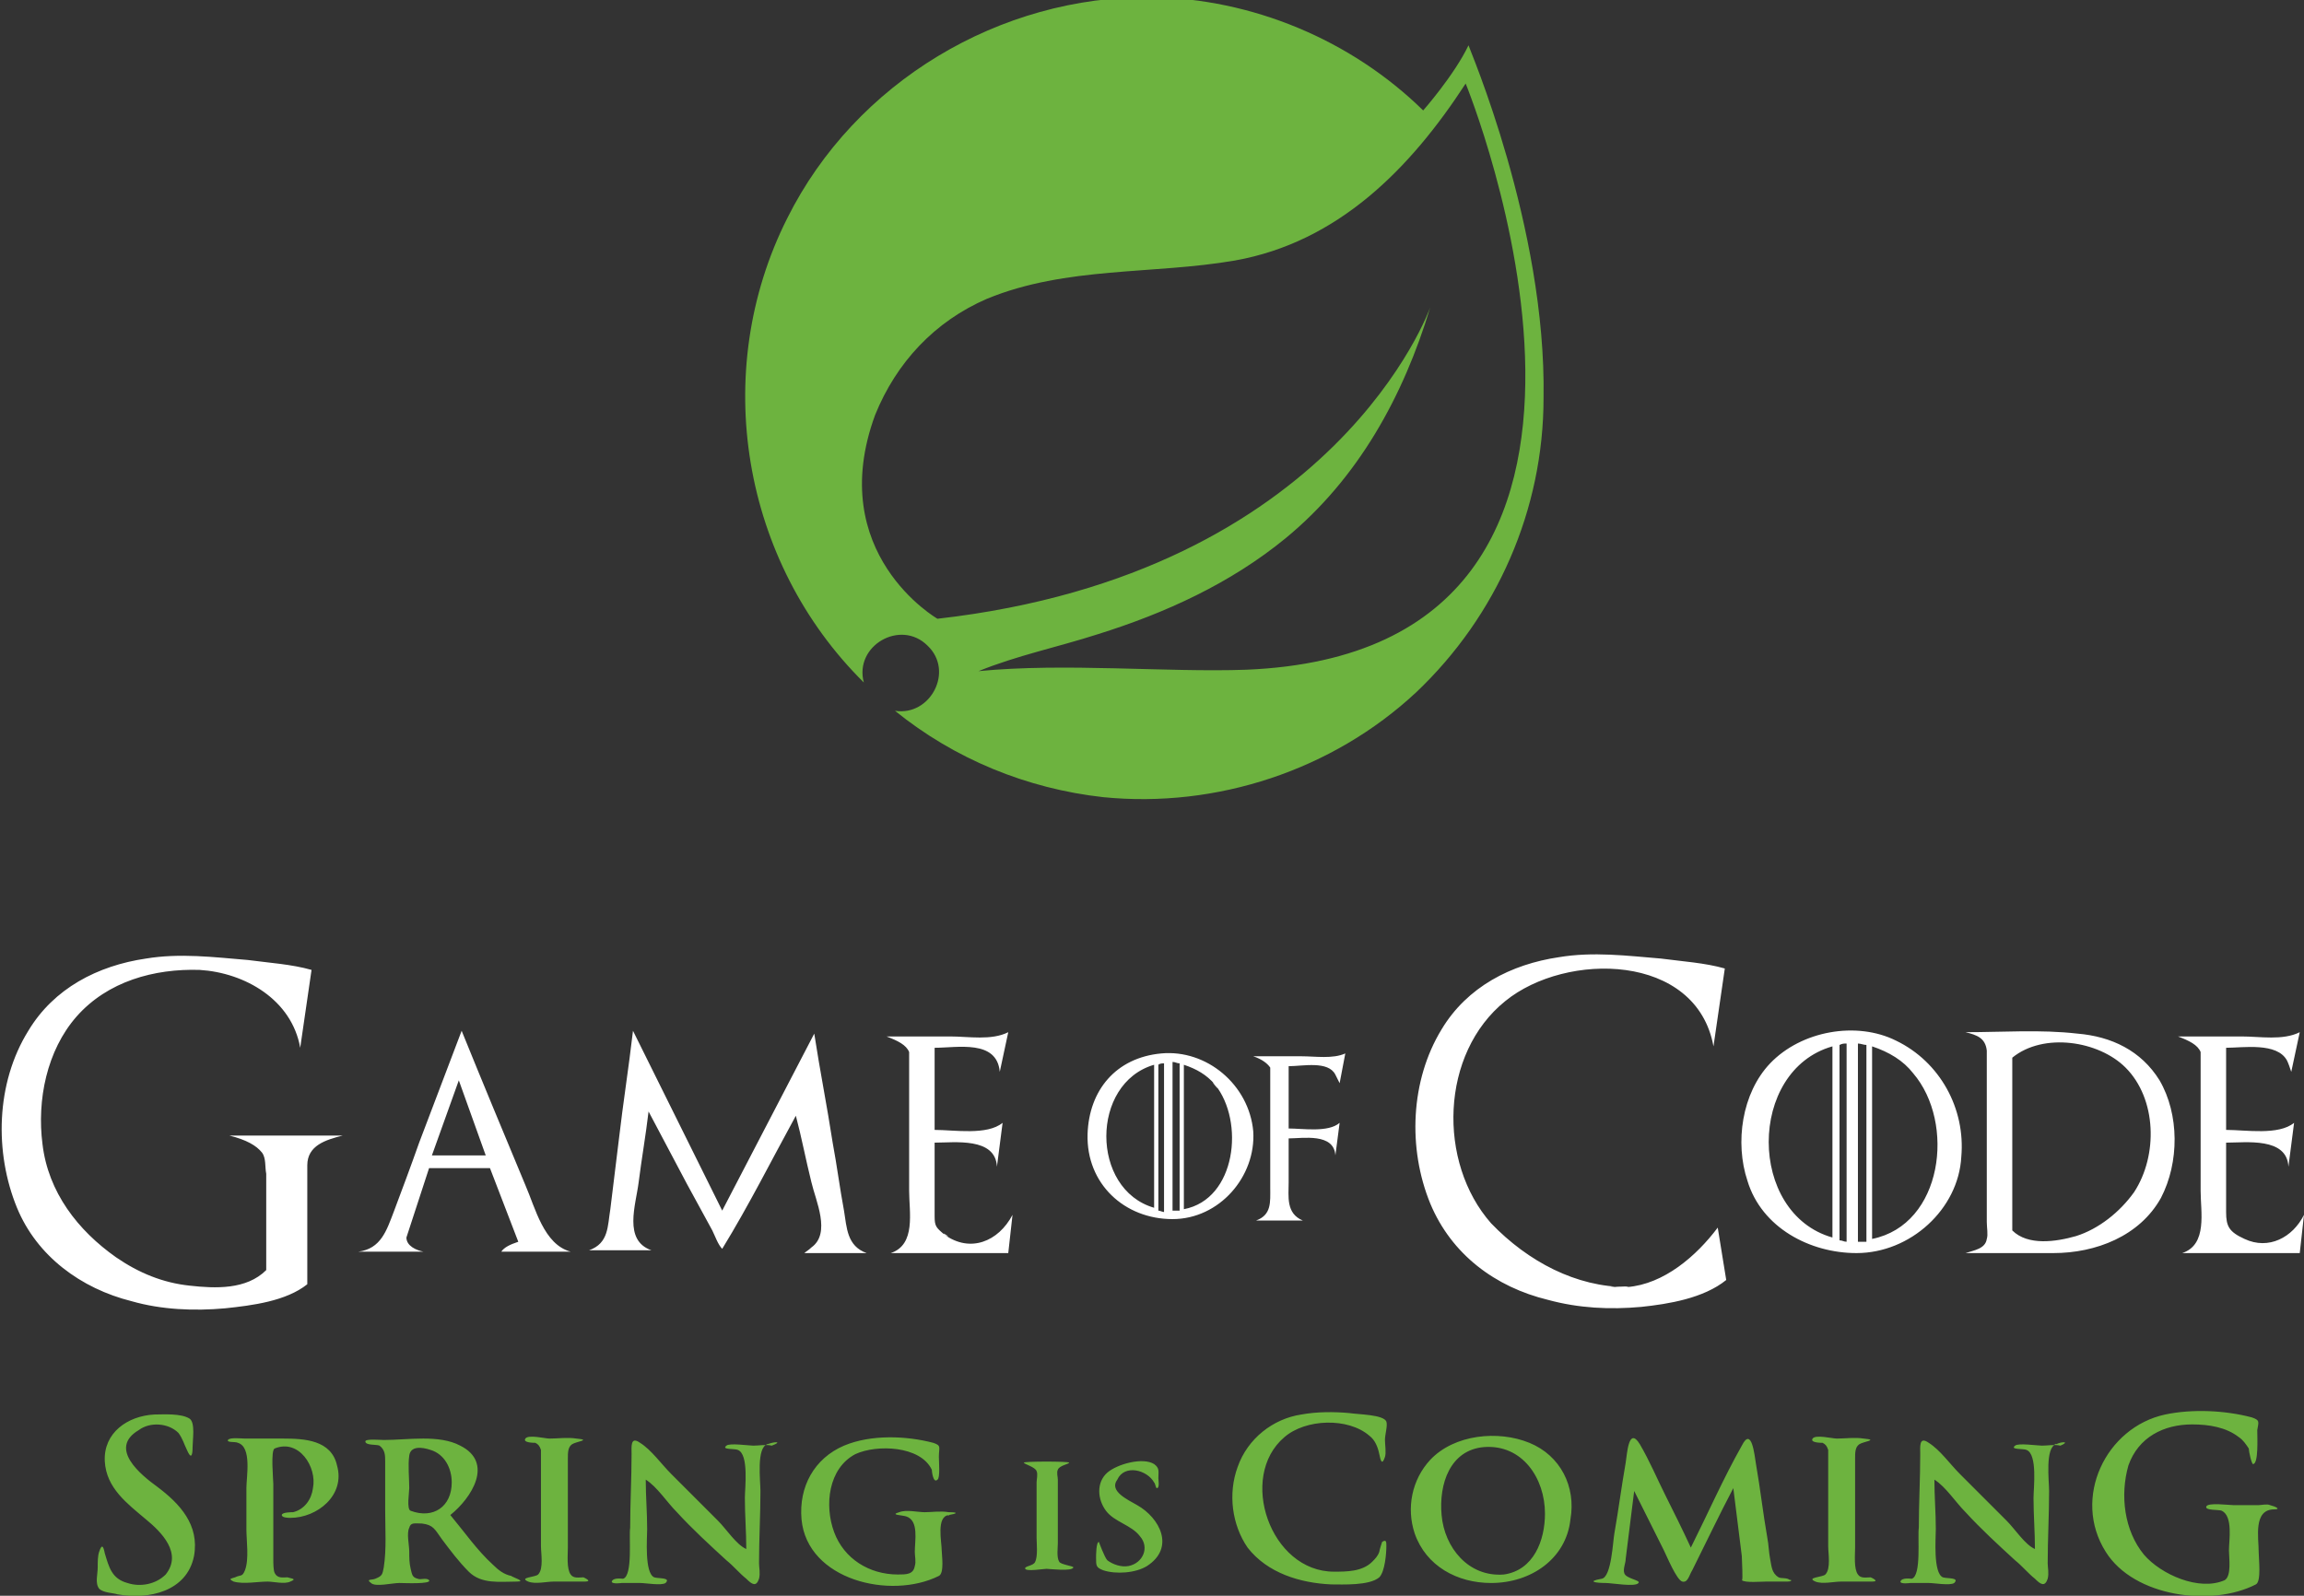
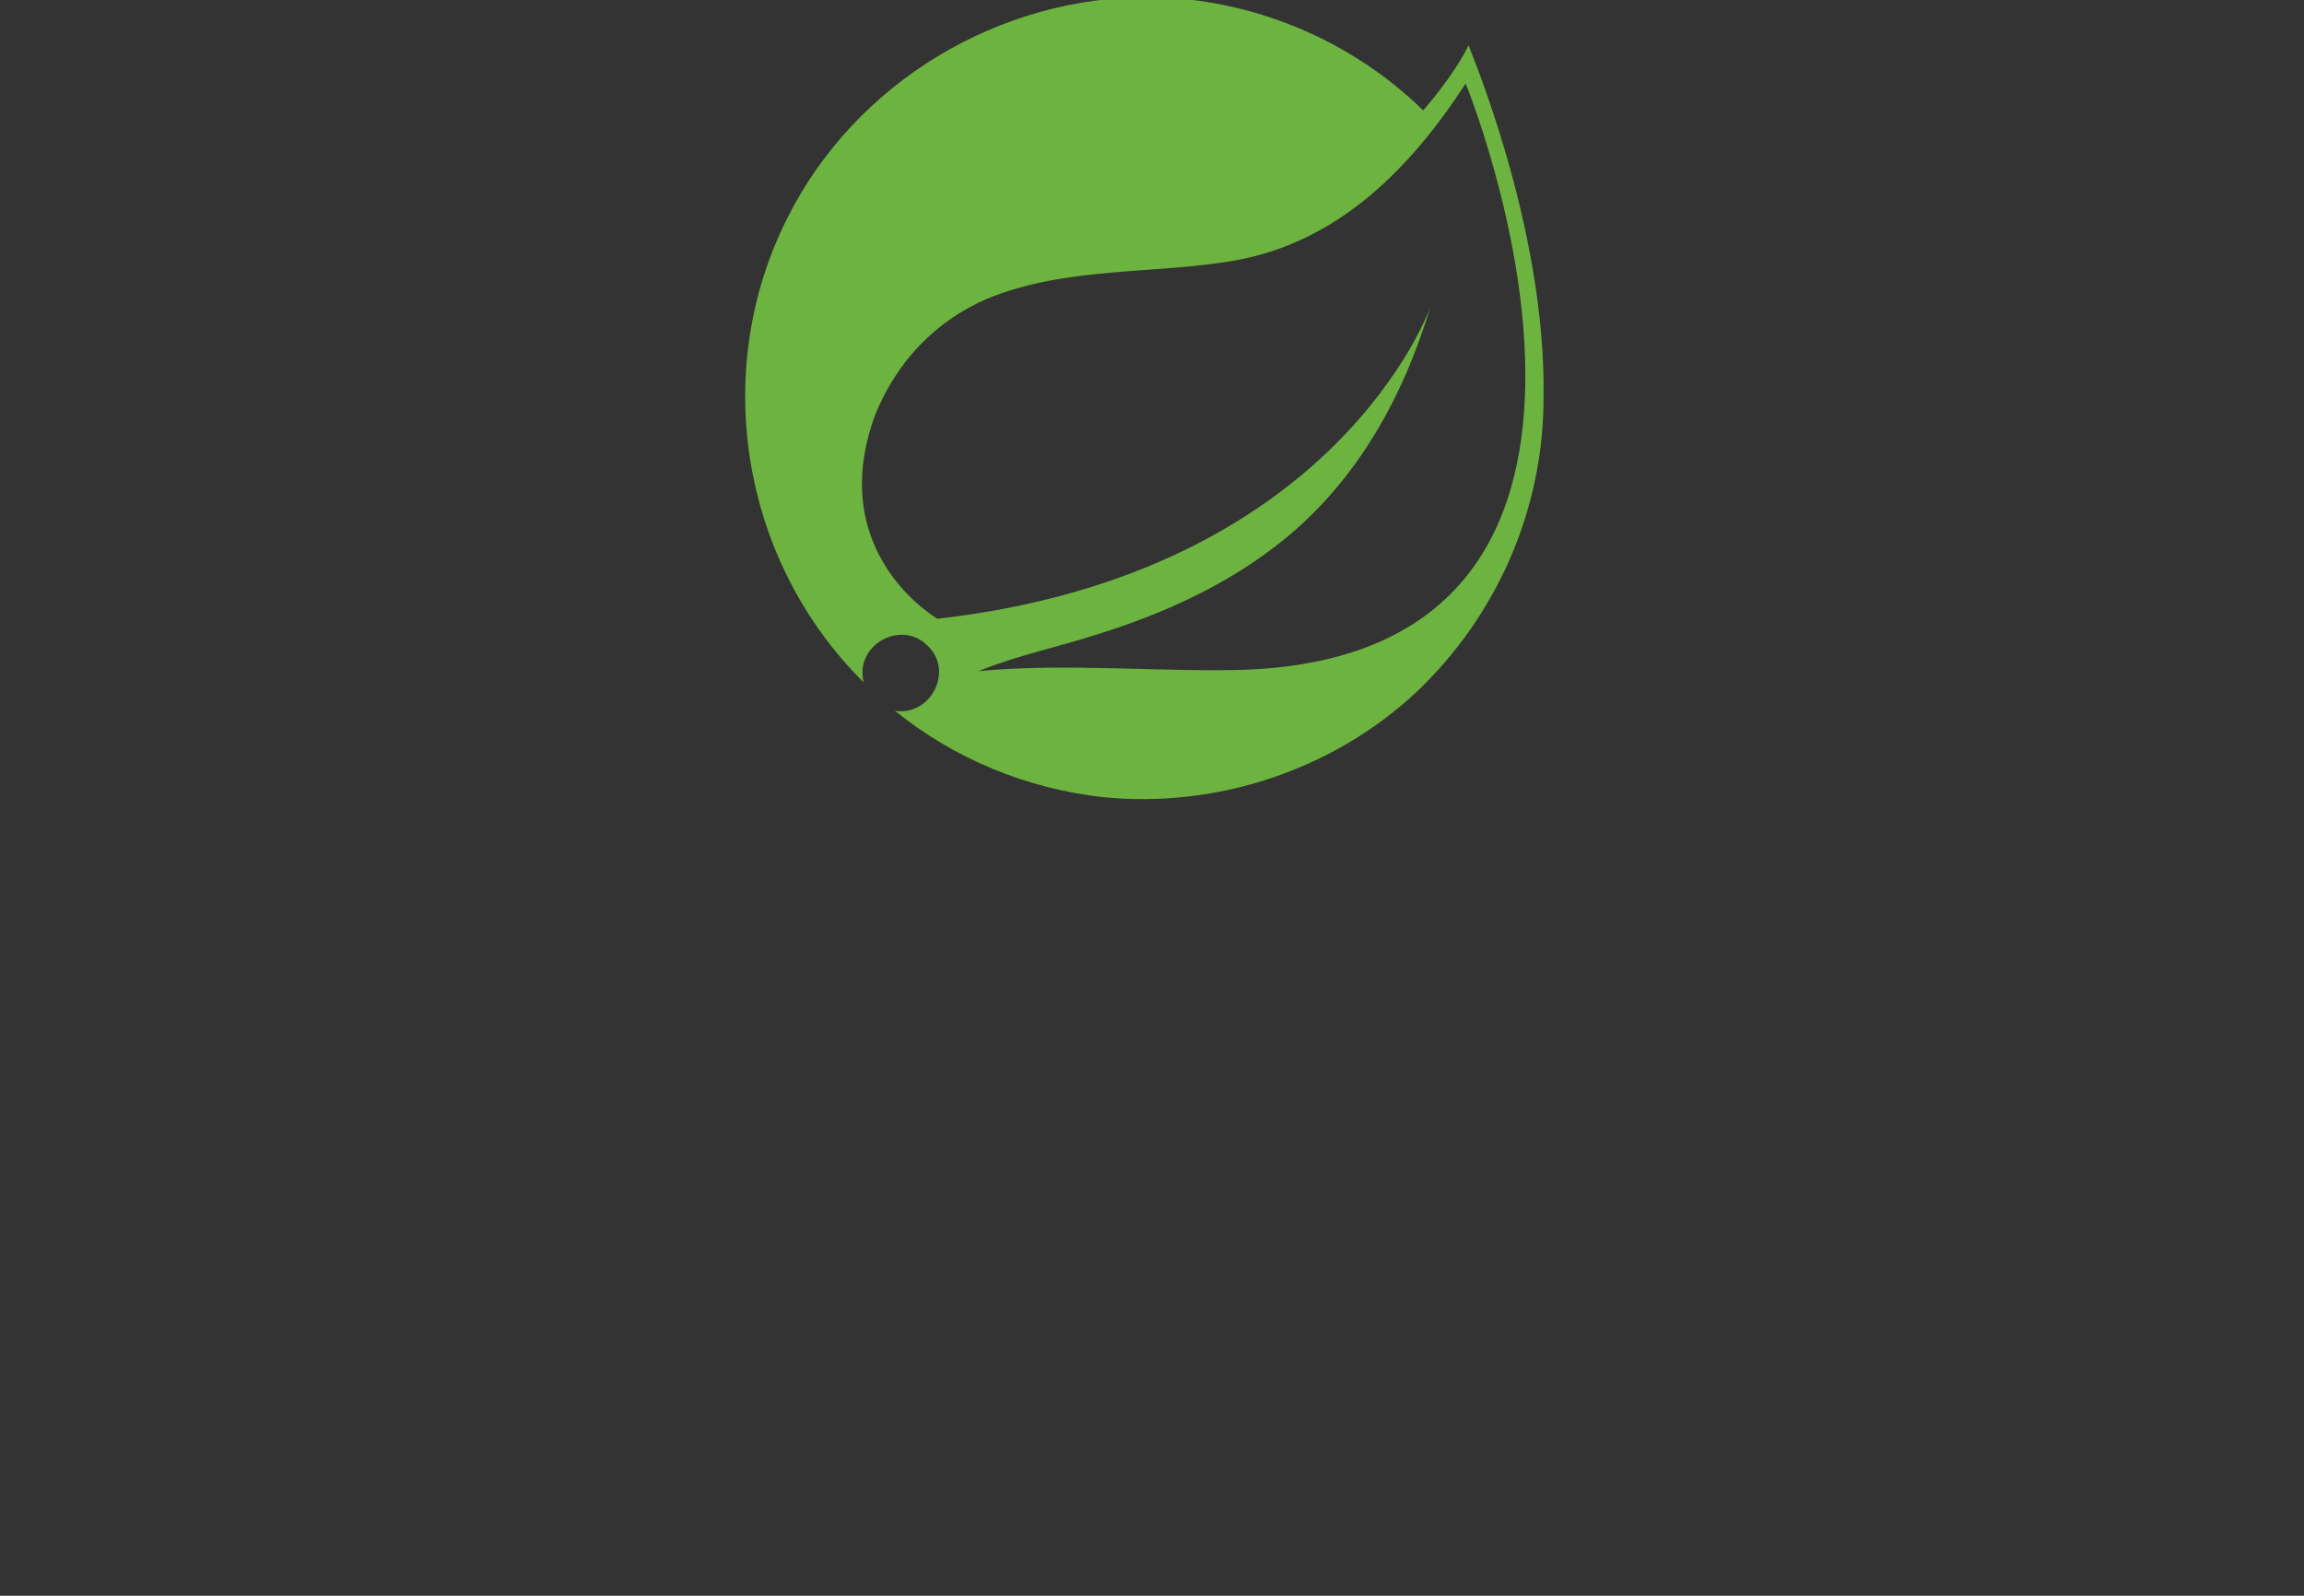
<svg xmlns="http://www.w3.org/2000/svg" version="1.1" id="Layer_1" x="0px" y="0px" width="162.7px" height="112.7px" viewBox="-398 224.3 162.7 112.7" style="enable-background:new -398 224.3 162.7 112.7;" xml:space="preserve">
  <rect x="-398" y="224.3" width="162.7" height="112.7" fill="#333333" stroke="none" />
  <style type="text/css">
	.st0{fill:#6DB33F;}
	.st1{fill:#FFFFFF;}
</style>
  <g>
-     <path class="st0" d="M-237.4,330.9c-1.5,0-1.1,2-1.1,3c0,0.5,0.2,2.1-0.2,2.3c-3.1,1.6-8.6,0.9-10.6-2.3c-2.4-3.8,0-8.8,4.2-9.7   c1.9-0.4,4.2-0.3,6.1,0.2c0.6,0.2,0.5,0.3,0.4,0.9c0,0.5,0.1,2.4-0.3,2.4c-0.1,0-0.3-0.9-0.3-1.1c-0.2-0.3-0.4-0.6-0.7-0.8   c-0.9-0.7-2.1-0.9-3.3-0.9c-2,0-3.8,0.9-4.5,2.9c-0.6,2.1-0.3,4.6,1.1,6.3c1.2,1.4,3.9,2.6,5.7,1.8c0.5-0.3,0.3-1.6,0.3-2.1   c0-0.7,0.3-2.4-0.5-2.8c-0.2-0.1-1.2,0-1.1-0.3c0.1-0.3,1.6-0.1,1.9-0.1c0.6,0,1.2,0,1.8,0c0.2,0,0.6-0.1,0.8,0   C-237.3,330.7-236.9,330.9-237.4,330.9z M-252.8,326.3c-0.8,0.2-0.5,2.6-0.5,3.3c0,1.7-0.1,3.4-0.1,5.1c0,0.3,0.1,0.7,0,1.1   c-0.2,0.6-0.5,0.4-0.9,0c-0.5-0.4-0.9-0.9-1.4-1.3c-1.2-1.1-2.4-2.2-3.5-3.4c-0.7-0.7-1.4-1.8-2.2-2.3c0,1.2,0.1,2.3,0.1,3.5   c0,0.6-0.2,3.1,0.5,3.4c0.3,0.1,1.2,0,0.8,0.4c-0.3,0.2-1.4,0-1.8,0c-0.4,0-0.8,0-1.3,0c0,0-0.7,0.1-0.7-0.1   c0.1-0.3,0.7-0.2,0.8-0.2c0.7-0.2,0.4-3,0.5-3.6c0-1.7,0.1-3.5,0.1-5.2c0-0.5-0.1-1.3,0.6-0.8c0.8,0.5,1.5,1.5,2.2,2.2   c1.1,1.1,2.2,2.2,3.3,3.3c0.6,0.6,1.3,1.7,2,2c0-1.2-0.1-2.4-0.1-3.6c0-0.7,0.3-3.1-0.5-3.4c-0.2-0.1-1.2,0-0.8-0.3   c0.2-0.2,1.6,0,1.9,0c0.4,0,0.9-0.1,1.3,0C-251.8,326.1-252.4,326.1-252.8,326.3C-253.2,326.4-252.7,326.2-252.8,326.3z    M-265.8,336c-0.7,0-1.5,0-2.2,0c-0.5,0-1.3,0.2-1.8,0c-0.7-0.3,0.5-0.3,0.7-0.5c0.4-0.4,0.2-1.5,0.2-2c0-2,0-4,0-6   c0-0.3,0-0.6,0-0.8c-0.1-0.3-0.2-0.4-0.4-0.5c-0.1,0-0.9,0-0.7-0.3c0.2-0.3,1.4,0,1.7,0c0.6,0,1.3-0.1,1.9,0c1.1,0.1,0,0.2-0.3,0.4   c-0.3,0.2-0.3,0.6-0.3,1c0,0.9,0,1.8,0,2.8c0,1.2,0,2.3,0,3.5c0,0.5-0.1,1.5,0.2,1.9c0.2,0.3,0.6,0.2,0.9,0.2   C-265.9,335.7-265.2,336-265.8,336z M-271.8,336c-0.5,0-1,0-1.5,0c-0.3,0-1.5,0.1-1.7-0.1c0.1,0.1,0-1.4,0-1.7   c-0.2-1.6-0.4-3.2-0.6-4.8h0c-1,1.9-1.9,3.8-2.9,5.8c-0.2,0.3-0.3,0.9-0.7,0.8c-0.4-0.1-1.1-1.8-1.3-2.2c-0.7-1.4-1.4-2.8-2.1-4.2   h0c-0.2,1.6-0.4,3.2-0.6,4.8c0,0.3-0.2,0.7-0.1,1c0.1,0.4,1.2,0.5,1,0.7c-0.2,0.3-1.9,0-2.3,0c-0.7,0-1.4-0.1-0.3-0.3   c0.7-0.1,0.8-2.7,0.9-3.2c0.3-1.7,0.5-3.3,0.8-5c0.1-0.6,0.2-2.6,1-1.3c0.7,1.2,1.2,2.4,1.8,3.6c0.6,1.2,1.2,2.4,1.8,3.7   c1.2-2.4,2.3-4.9,3.6-7.2c0.7-1.4,0.9,0.7,1,1.3c0.3,1.7,0.5,3.5,0.8,5.2c0.1,0.5,0.1,1,0.2,1.5c0.1,0.5,0.1,1,0.6,1.3   c0.2,0.1,0.6,0,0.8,0.2C-271.6,335.8-271.3,336-271.8,336z M-292.7,336.1c-2.4,0-4.6-1.2-5.4-3.5c-0.6-1.8-0.2-3.8,1.1-5.2   c1.7-1.8,4.8-2.1,7-1.2c2.2,0.9,3.3,3.1,2.9,5.4C-287.4,334.4-289.9,336.1-292.7,336.1z M-288.9,331.2c0-2.5-1.6-4.9-4.3-4.7   c-2.4,0.2-3.2,2.6-3,4.8c0.2,2.3,1.9,4.4,4.4,4.2C-289.7,335.2-288.9,333.1-288.9,331.2z M-303.8,335.3c0.9,0,2,0,2.7-0.7   c0.2-0.2,0.4-0.4,0.5-0.7c0-0.1,0.2-0.7,0.2-0.7c0.3-0.2,0.3,0,0.3,0.3c0,0.5-0.1,1.8-0.5,2.2c-0.7,0.6-2.6,0.5-3.4,0.5   c-2.2-0.1-4.5-0.8-5.9-2.6c-1.1-1.6-1.4-3.8-0.7-5.7c0.7-2,2.5-3.4,4.5-3.7c1.1-0.2,2.3-0.2,3.4-0.1c0.6,0.1,2.4,0.1,2.6,0.6   c0.1,0.3-0.1,0.9-0.1,1.3c0,0.3,0.1,0.9,0,1.2c-0.2,0.6-0.3,0.3-0.4-0.2c-0.1-0.5-0.3-1-0.7-1.3c-1.5-1.3-4.5-1.2-6,0.1   C-310.6,328.6-308.3,335.3-303.8,335.3z M-317.7,330.6c1.6,0.9,2.7,3,0.7,4.3c-0.8,0.5-2.2,0.6-3.1,0.3c-0.5-0.2-0.5-0.3-0.5-0.9   c0-0.1,0-1.1,0.2-1.1c0,0,0.4,1.1,0.6,1.3c0.4,0.3,1,0.5,1.5,0.4c1-0.2,1.5-1.3,0.8-2.1c-0.6-0.8-1.8-1-2.4-1.8   c-0.6-0.8-0.7-2,0.1-2.7c0.7-0.6,2.5-1.1,3.3-0.6c0.4,0.3,0.3,0.5,0.3,1c0,0.1,0.1,0.7-0.1,0.7c-0.1,0-0.1-0.3-0.2-0.4   c-0.5-0.9-2.1-1.3-2.6-0.2C-319.7,329.6-318.4,330.2-317.7,330.6z M-324.1,335.1c-0.2,0-1.4,0.2-1.5,0c-0.1-0.2,0.6-0.2,0.7-0.5   c0.2-0.4,0.1-1.3,0.1-1.7c0-0.4,0-0.9,0-1.3c0-0.9,0-1.7,0-2.6c0-0.2,0.1-0.6,0-0.8c-0.1-0.3-0.9-0.5-0.9-0.6c0-0.1,3.2-0.1,3.2,0   c0,0.1-0.7,0.2-0.8,0.5c-0.1,0.2,0,0.5,0,0.7c0,0.7,0,1.5,0,2.2c0,0.8,0,1.5,0,2.3c0,0.3-0.1,1,0.1,1.3c0.1,0.2,1,0.3,1,0.4   C-322.3,335.3-323.9,335.1-324.1,335.1z M-331,331.3c-0.9,0.1-0.5,1.9-0.5,2.5c0,0.3,0.2,1.6-0.2,1.8c-3.4,1.7-9.3,0.3-9.7-4   c-0.2-2.3,0.9-4.3,3-5.2c1.9-0.8,4.4-0.7,6.3-0.2c0.6,0.2,0.4,0.3,0.4,1c0,0.3,0.1,1.5-0.1,1.6c-0.3,0.3-0.4-0.6-0.4-0.7   c-0.8-1.7-3.9-1.8-5.4-1.1c-1.9,1-2.2,3.6-1.5,5.5c0.7,1.9,2.5,3,4.5,3c0.6,0,1.1,0,1.2-0.6c0.1-0.3,0-0.7,0-1   c0-0.8,0.3-2.2-0.6-2.5c-0.3-0.1-1.2-0.1-0.5-0.3c0.5-0.2,1.3,0,1.8,0c0.5,0,1.1-0.1,1.7,0C-330.3,331.1-330.4,331.2-331,331.3   C-331.3,331.4-330.8,331.3-331,331.3z M-343.8,326.3c-0.8,0.2-0.5,2.6-0.5,3.3c0,1.7-0.1,3.4-0.1,5.1c0,0.3,0.1,0.7,0,1.1   c-0.2,0.6-0.5,0.4-0.9,0c-0.5-0.4-0.9-0.9-1.4-1.3c-1.2-1.1-2.4-2.2-3.5-3.4c-0.7-0.7-1.4-1.8-2.2-2.3c0,1.2,0.1,2.3,0.1,3.5   c0,0.6-0.2,3.1,0.5,3.4c0.3,0.1,1.2,0,0.8,0.4c-0.3,0.2-1.4,0-1.8,0c-0.4,0-0.8,0-1.3,0c0,0-0.7,0.1-0.7-0.1   c0.1-0.3,0.7-0.2,0.8-0.2c0.7-0.2,0.4-3,0.5-3.6c0-1.7,0.1-3.5,0.1-5.2c0-0.5-0.1-1.3,0.6-0.8c0.8,0.5,1.5,1.5,2.2,2.2   c1.1,1.1,2.2,2.2,3.3,3.3c0.6,0.6,1.3,1.7,2,2c0-1.2-0.1-2.4-0.1-3.6c0-0.7,0.3-3.1-0.5-3.4c-0.2-0.1-1.2,0-0.8-0.3   c0.2-0.2,1.6,0,1.9,0c0.4,0,0.9-0.1,1.3,0C-342.7,326.1-343.3,326.1-343.8,326.3C-344.1,326.4-343.6,326.2-343.8,326.3z    M-356.7,336c-0.7,0-1.5,0-2.2,0c-0.5,0-1.3,0.2-1.8,0c-0.7-0.3,0.5-0.3,0.7-0.5c0.4-0.4,0.2-1.5,0.2-2c0-2,0-4,0-6   c0-0.3,0-0.6,0-0.8c-0.1-0.3-0.2-0.4-0.4-0.5c-0.1,0-0.9,0-0.7-0.3c0.2-0.3,1.4,0,1.7,0c0.6,0,1.3-0.1,1.9,0c1.1,0.1,0,0.2-0.3,0.4   c-0.3,0.2-0.3,0.6-0.3,1c0,0.9,0,1.8,0,2.8c0,1.2,0,2.3,0,3.5c0,0.5-0.1,1.5,0.2,1.9c0.2,0.3,0.6,0.2,0.9,0.2   C-356.8,335.7-356.1,336-356.7,336z M-361.5,336c-1.2,0-2.5,0.2-3.4-0.7c-0.7-0.7-1.3-1.5-1.9-2.3c-0.5-0.7-0.6-1-1.4-1.1   c-0.5,0-0.8-0.1-0.9,0.3c-0.2,0.4,0,1.2,0,1.7c0,0.4,0,0.8,0.1,1.2c0.1,0.4,0.1,0.6,0.5,0.7c0.2,0.1,0.6-0.1,0.8,0.1   c0.2,0.3-1.8,0.2-2.1,0.2c-0.5,0-1.7,0.3-2,0c-0.4-0.3,0.1-0.2,0.3-0.3c0.5-0.2,0.5-0.3,0.6-0.8c0.2-1.3,0.1-2.7,0.1-4.1   c0-1.1,0-2.2,0-3.4c0-0.4,0-0.8-0.4-1.1c-0.2-0.1-1,0-1-0.3c0-0.2,1.1-0.1,1.3-0.1c1.7,0,3.9-0.4,5.4,0.4c2.4,1.2,0.8,3.7-0.7,4.9   c1,1.2,1.9,2.5,3,3.5c0.4,0.4,0.8,0.7,1.3,0.8C-361.8,335.7-360.8,336-361.5,336z M-366.1,329c0-1-0.5-2-1.5-2.3   c-0.6-0.2-1.4-0.3-1.5,0.4c-0.1,0.7,0,1.6,0,2.3c0,0.3-0.2,1.5,0.1,1.6C-367.4,331.6-366.1,330.7-366.1,329z M-377.5,331.5   c-0.1,0-0.6,0-0.6-0.2c0-0.2,0.7-0.2,0.8-0.2c0.8-0.2,1.3-0.9,1.4-1.7c0.3-1.5-1-3.5-2.7-2.8c-0.3,0.1-0.1,2.2-0.1,2.5c0,1,0,2,0,3   c0,0.8,0,1.5,0,2.3c0,0.3,0,0.8,0.1,1c0.2,0.4,0.6,0.3,0.9,0.3c0.3,0.1,0.7,0.1,0.2,0.3c-0.4,0.2-1.2,0-1.6,0c-0.7,0-1.7,0.2-2.4,0   c-0.4-0.2-0.2-0.2,0.1-0.3c0.4-0.2,0.5,0,0.7-0.5c0.3-0.8,0.1-2.1,0.1-2.9c0-1,0-1.9,0-2.9c0-0.8,0.4-2.9-0.6-3.2   c-0.2-0.1-0.8,0-0.7-0.2c0.1-0.2,1-0.1,1.2-0.1c0.9,0,1.8,0,2.7,0c1.5,0,3.4,0.1,3.8,1.9C-373.6,329.9-375.6,331.5-377.5,331.5z    M-386.9,329.3c1.6,1.2,3,2.7,2.6,4.9c-0.5,2.5-3.2,3.1-5.4,2.7c-0.3-0.1-1-0.1-1.3-0.4c-0.3-0.4-0.1-1-0.1-1.5   c0-0.4,0-0.8,0.1-1.1c0.2-0.6,0.3-0.4,0.4,0.1c0.3,1,0.5,1.8,1.6,2.1c0.9,0.3,2,0.1,2.7-0.6c1.2-1.5-0.3-3-1.4-3.9   c-1.3-1.1-2.8-2.2-2.9-4.1c-0.1-2,1.6-3.2,3.5-3.3c0.6,0,1.9-0.1,2.5,0.3c0.4,0.3,0.2,1.5,0.2,2c0,0.6-0.1,0.9-0.4,0.2   c-0.2-0.4-0.3-0.8-0.6-1.2c-0.7-0.7-2-0.8-2.8-0.2C-390.4,326.6-388,328.5-386.9,329.3z" />
-     <path class="st1" d="M-236.5,299.2c-0.7-1.3-3.1-0.9-4.3-0.9v5.8c1.4,0,3.7,0.4,4.8-0.5l-0.4,3.1c-0.1-2.1-3-1.7-4.4-1.7   c0,1.6,0,3.3,0,4.9c0,1,0.2,1.4,1.3,1.9c1.7,0.8,3.4-0.1,4.2-1.7l-0.3,2.7h-8.3c1.8-0.6,1.3-2.9,1.3-4.4c0-3.3,0-6.5,0-9.8   c-0.2-0.5-0.8-0.8-1.6-1.1c1.5,0,3,0,4.5,0c1.3,0,2.9,0.3,4.1-0.3l-0.6,2.8C-236.3,299.7-236.4,299.4-236.5,299.2   C-236.8,298.6-236.4,299.4-236.5,299.2z M-253,312.8h-6.2c0.6-0.2,1.4-0.3,1.5-1c0.1-0.3,0-0.8,0-1.2c0-1.7,0-3.5,0-5.2   c0-1.8,0-3.6,0-5.4c0-0.5,0-1,0-1.5c-0.1-0.9-0.7-1.1-1.5-1.3c2.6,0,5.3-0.2,7.9,0.1c2.4,0.2,4.5,1.2,5.8,3.3   c1.4,2.4,1.4,5.8,0.1,8.3C-246.9,311.6-250,312.8-253,312.8z M-247.9,299.7c-1.9-1.9-5.8-2.5-8-0.7v12.2c1.1,1.1,3.1,0.8,4.5,0.4   c1.6-0.5,3.1-1.7,4.1-3.1C-245.6,305.9-245.7,301.9-247.9,299.7C-249.1,298.5-246.7,300.9-247.9,299.7z M-266.9,312.8   c-3.3,0-6.7-1.8-7.7-5.1c-0.9-2.7-0.4-6.2,1.6-8.3c2.2-2.3,6.1-3,8.9-1.6c3.1,1.5,4.9,4.8,4.6,8.2   C-259.7,309.7-263.1,312.8-266.9,312.8z M-268.6,298.2c-6,1.7-6,11.8,0,13.5V298.2z M-267.6,298c-0.2,0-0.3,0-0.5,0.1v13.8   c0.2,0,0.3,0.1,0.5,0.1V298z M-266.2,298.1c-0.2,0-0.4-0.1-0.6-0.1v14c0.2,0,0.4,0,0.6,0V298.1z M-262.9,300.1   c-0.7-0.9-1.7-1.5-2.9-1.9v13.6C-260.8,310.8-259.9,303.6-262.9,300.1C-263.6,299.2-261.8,301.4-262.9,300.1z M-283.1,315.2   c2.6-0.2,4.9-2.2,6.4-4.2l0.6,3.7c-1.6,1.3-4.1,1.7-6,1.9c-2.2,0.2-4.4,0.1-6.6-0.5c-3.7-0.9-6.8-3.2-8.3-6.8   c-1.6-3.9-1.4-8.7,0.8-12.3c1.8-3,4.9-4.6,8.3-5.1c2.4-0.4,4.8-0.1,7.2,0.1c1.5,0.2,3.1,0.3,4.5,0.7l-0.8,5.5   c-1.2-6.6-10.4-6.7-14.7-3.2c-4.6,3.7-4.8,11.4-1,15.7C-290.1,313.4-286.7,315.2-283.1,315.2C-282.5,315.1-286,315.2-283.1,315.2z    M-303.7,300.2c-0.5-1-2.3-0.6-3.3-0.6v4.4c1,0,2.8,0.3,3.6-0.4l-0.3,2.3c-0.1-1.6-2.3-1.2-3.3-1.2c0,1,0,2.1,0,3.1   c0,1-0.2,2.2,1,2.7h-3.3c1.1-0.4,1-1.3,1-2.3c0-0.8,0-1.6,0-2.4h0c0-1.8,0-3.8,0-6.1c-0.2-0.3-0.6-0.6-1.2-0.8c1.1,0,2.3,0,3.4,0   c1,0,2.2,0.2,3.1-0.2l-0.4,2.1C-303.5,300.6-303.6,300.4-303.7,300.2C-303.9,299.8-303.6,300.4-303.7,300.2z M-315.2,310.4   c-3.4,0-6.1-2.5-6-6c0.1-3.1,2-5.4,5.2-5.7c3.2-0.3,6.2,2.2,6.5,5.5C-309.3,307.4-311.9,310.4-315.2,310.4z M-316.5,299.5   c-4.5,1.3-4.5,8.8,0,10.1V299.5z M-315.8,299.4c-0.1,0-0.3,0-0.4,0.1v10.3c0.1,0,0.3,0.1,0.4,0.1V299.4z M-314.7,299.4   c-0.2,0-0.3-0.1-0.5-0.1v10.5c0.1,0,0.3,0,0.5,0V299.4z M-312.2,300.9c-0.6-0.7-1.3-1.1-2.2-1.4v10.2   C-310.7,309-310.1,303.5-312.2,300.9C-312.8,300.3-311.4,301.9-312.2,300.9z M-331.3,311.5c1.8,1.3,3.8,0.5,4.8-1.4l-0.3,2.7h-8.3   c1.8-0.6,1.3-2.9,1.3-4.4c0-3.3,0-6.5,0-9.8c-0.2-0.5-0.8-0.8-1.6-1.1c1.5,0,3,0,4.5,0c1.3,0,2.9,0.3,4.1-0.3l-0.6,2.8   c-0.2-2.3-3-1.7-4.6-1.7v5.8c1.4,0,3.7,0.4,4.8-0.5l-0.4,3.1c-0.1-2.1-3-1.7-4.4-1.7c0,1.1,0,2.1,0,3.2c0,0.7,0,1.3,0,2   C-332,310.9-331.9,311-331.3,311.5C-330.6,311.9-331.6,311.2-331.3,311.5z M-340.7,312.4c1.4-1,0.3-3.3,0-4.6   c-0.4-1.6-0.7-3.2-1.1-4.7c-1.7,3.1-3.3,6.3-5.2,9.4v0c-0.3-0.3-0.5-0.9-0.7-1.3c-0.6-1.1-1.2-2.2-1.8-3.3   c-0.9-1.7-1.8-3.4-2.7-5.1c-0.2,1.7-0.5,3.4-0.7,5c-0.2,1.6-1.1,4.1,0.9,4.8h-4.4c1.4-0.5,1.3-1.7,1.5-2.9c0.2-1.6,0.4-3.3,0.6-4.9   c0.3-2.6,0.7-5.1,1-7.7l6.3,12.7l6.5-12.5c0.4,2.6,0.9,5.1,1.3,7.7c0.3,1.6,0.5,3.2,0.8,4.8c0.2,1.2,0.2,2.5,1.6,3h-4.4   C-341.1,312.7-340.9,312.6-340.7,312.4C-340.2,312.1-340.9,312.6-340.7,312.4z M-361.4,312l-2-5.2h-4.3l-1.6,4.9   c0,0.6,0.7,0.9,1.2,1h-4.6c1.6-0.2,2-1.5,2.5-2.8c0.6-1.6,1.2-3.2,1.8-4.9c1-2.6,2-5.3,3-7.9c1.5,3.7,3,7.3,4.5,10.9   c0.7,1.6,1.3,4.2,3.2,4.7h-4.9C-362.4,312.4-362,312.2-361.4,312z M-365.6,300.6l-1.9,5.3l3.8,0L-365.6,300.6z M-379.5,305.7   c-0.4-0.5-1.1-0.9-2.3-1.2h8c-1.2,0.3-2.5,0.7-2.5,2.1c0,0.9,0,1.9,0,2.8c0,1.9,0,3.7,0,5.6c-1.5,1.2-3.9,1.5-5.8,1.7   c-2.2,0.2-4.5,0.1-6.6-0.5c-3.6-0.9-6.7-3.2-8.1-6.6c-1.6-3.9-1.5-8.8,0.8-12.5c1.8-3,4.9-4.6,8.3-5.1c2.4-0.4,4.8-0.1,7.2,0.1   c1.5,0.2,3.1,0.3,4.5,0.7l-0.8,5.5c-0.6-3.4-3.9-5.3-7.1-5.5c-3.2-0.1-6.5,0.8-8.7,3.3c-2.1,2.4-2.8,5.9-2.4,9   c0.4,3.4,2.5,6.1,5.2,8c1.6,1.1,3.3,1.8,5.2,2c1.8,0.2,4,0.3,5.4-1.1c0-1.4,0-2.8,0-4.2c0-0.9,0-1.8,0-2.6   C-379.3,306.7-379.2,306.1-379.5,305.7C-379.9,305.2-379.3,305.9-379.5,305.7z" />
    <path class="st0" d="M-289,252.4c0,7.9-3.3,15.4-9,20.8c-5.9,5.5-14.1,8.2-22.1,7.4c-5.4-0.6-10.5-2.7-14.7-6.1   c2.5,0.4,4.2-2.8,2.3-4.6c-1.9-1.9-5.2,0-4.5,2.6c-8.6-8.5-10.9-21.9-5.4-32.8c4.8-9.6,15-15.7,25.7-15.6c7.1,0.1,14.1,3,19.2,8   c0,0,2.2-2.5,3.2-4.6C-294.3,227.6-288.8,240.3-289,252.4C-289,252.4-288.8,240.3-289,252.4z M-294.5,230.2   c-3.9,6-9,11.2-16.3,12.5c-5.8,1-11.9,0.4-17.5,2.7c-3.7,1.6-6.4,4.5-7.9,8.2c-3.6,9.8,4.4,14.4,4.4,14.4c28.2-3.2,34.8-22,34.8-22   c-1.9,6.3-5.1,12.1-10.2,16.3c-3.9,3.2-8.5,5.3-13.3,6.8c-2.8,0.9-5.7,1.5-8.4,2.6c6.1-0.6,13.3,0.1,18.9-0.1   C-278.1,270.3-294.5,230.2-294.5,230.2z" />
  </g>
</svg>